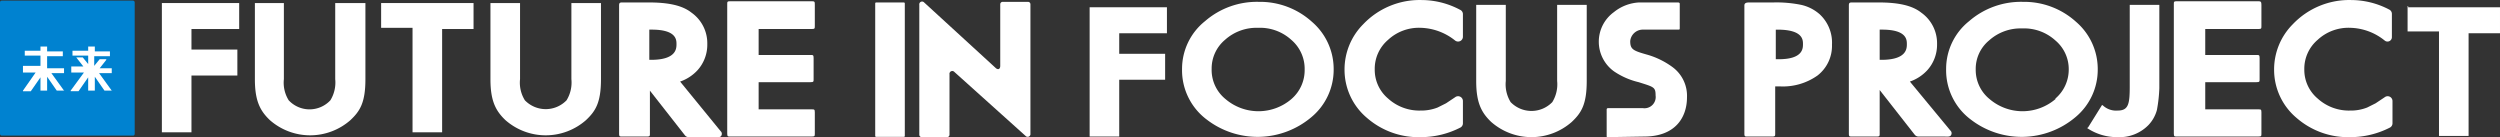
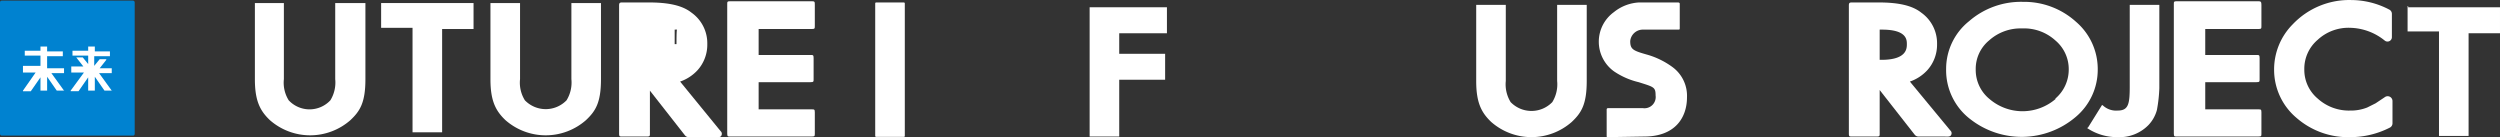
<svg xmlns="http://www.w3.org/2000/svg" id="logo" width="303.527" height="16.662" viewBox="0 0 303.527 16.662">
  <rect x="0" y="0" width="303.527" height="16.662" fill="#333333" stroke="none" />
  <g id="グループ_2" data-name="グループ 2" transform="translate(19.653)">
-     <path id="パス_1" data-name="パス 1" d="M297.893,1.791a5.06,5.06,0,0,0-2.2-1.1A14.96,14.96,0,0,0,292.32.4h-2.933c-.367,0-.587.073-.587.367V16.311c0,.367.073.367.367.367h3.007c.367,0,.367-.073.367-.367v-5.72h.587a7.26,7.26,0,0,0,4.547-1.32,4.547,4.547,0,0,0,1.76-3.74,4.693,4.693,0,0,0-1.54-3.74Zm-1.98,3.667c0,.513,0,1.833-2.933,1.833h-.367V3.7h.22C295.913,3.7,295.913,4.945,295.913,5.458Z" transform="translate(-96.666 -0.101)" fill="#fff" />
    <path id="パス_2" data-name="パス 2" d="M370.167.2h-9.9c-.367,0-.367.073-.367.367V16.26c0,.367.073.367.367.367h9.9c.367,0,.367-.073.367-.367V13.693c0-.367-.073-.367-.367-.367h-6.453v-3.3h6.233c.367,0,.367-.073.367-.367V7.093c0-.367-.073-.367-.367-.367h-6.233V3.573h6.453c.367,0,.367-.073.367-.367V.64C370.533.273,370.46.2,370.167.2Z" transform="translate(-115.626 -0.05)" fill="#fff" />
    <path id="パス_3" data-name="パス 3" d="M313.507,10.007a5.134,5.134,0,0,0,2.127-1.393,4.62,4.62,0,0,0,1.173-3.153A4.547,4.547,0,0,0,314.9,1.647C313.8.767,312.113.4,309.693.4h-3.227c-.293,0-.367.073-.367.367V16.313c0,.367.073.367.367.367h3.007c.367,0,.367-.073.367-.367v-5.28l4.253,5.427a.587.587,0,0,0,.44.22h3.153c.22,0,.66.073.807-.147a.44.44,0,0,0-.073-.587ZM313.14,5.46c0,.513,0,1.907-3.08,1.907h-.22V3.7h.293C313.14,3.7,313.14,4.947,313.14,5.46Z" transform="translate(-101.28 -0.103)" fill="#fff" />
    <path id="パス_4" data-name="パス 4" d="M390.507,1.172A9.973,9.973,0,0,0,385.887,0a9.46,9.46,0,0,0-7.113,2.933,7.773,7.773,0,0,0-2.273,5.5,7.627,7.627,0,0,0,2.713,5.867,9.533,9.533,0,0,0,6.527,2.347,10.562,10.562,0,0,0,4.842-1.174.587.587,0,0,0,.291-.512V12.245a.587.587,0,0,0-.953-.44l-1.1.733-1.027.513a5.354,5.354,0,0,1-2.053.367,5.646,5.646,0,0,1-3.96-1.467,4.547,4.547,0,0,1-1.613-3.52,4.62,4.62,0,0,1,1.613-3.593,5.5,5.5,0,0,1,3.96-1.467,6.894,6.894,0,0,1,4.18,1.54.533.533,0,0,0,.88-.44V1.685a.587.587,0,0,0-.293-.513Z" transform="translate(-120.053 0.005)" fill="#fff" />
    <path id="パス_5" data-name="パス 5" d="M337.966,2.719A9.387,9.387,0,0,0,331.513.3a9.607,9.607,0,0,0-6.527,2.347A7.407,7.407,0,0,0,322.2,8.439a7.48,7.48,0,0,0,3.007,6.16,10.12,10.12,0,0,0,12.687-.293,7.48,7.48,0,0,0,2.713-5.793,7.553,7.553,0,0,0-2.64-5.793Zm-2.493,9.387a6.16,6.16,0,0,1-7.993,0,4.547,4.547,0,0,1-1.687-3.593,4.473,4.473,0,0,1,1.613-3.52,5.72,5.72,0,0,1,4.033-1.467,5.647,5.647,0,0,1,4.033,1.467,4.547,4.547,0,0,1,1.613,3.593,4.62,4.62,0,0,1-1.613,3.447Z" transform="translate(-105.572 -0.075)" fill="#fff" />
    <path id="パス_6" data-name="パス 6" d="M350.733,10.7c0,2.127-.147,2.933-1.467,2.933a2.347,2.347,0,0,1-1.833-.66h-.073l-1.687,2.713a.073.073,0,0,0,0,.147,6.527,6.527,0,0,0,3.593,1.027,4.913,4.913,0,0,0,3.74-1.467,4.253,4.253,0,0,0,1.027-1.833,17.67,17.67,0,0,0,.293-2.64V.8h-3.593Z" transform="translate(-111.813 -0.21)" fill="#fff" />
    <path id="パス_7" data-name="パス 7" d="M398.673,1H398.6V4.08h3.813V16.767h3.593V4.3h3.813V1.147H398.673Z" transform="translate(-125.946 -0.263)" fill="#fff" />
    <path id="パス_8" data-name="パス 8" d="M265.8,16.753s-.147,0-.147-.073v-3.3a.158.158,0,0,1,.147-.147h4.253a1.361,1.361,0,0,0,1.54-1.54c0-1.027-.22-1.027-2.053-1.613a9.02,9.02,0,0,1-3.007-1.32,4.435,4.435,0,0,1,0-7.187A5.28,5.28,0,0,1,269.613.4h4.693c.147,0,.22.073.22.147V3.553c0,.147-.073.147-.147.147h-4.4a1.54,1.54,0,0,0-1.467,1.393c0,1.027.367,1.173,2.2,1.687a9.753,9.753,0,0,1,2.933,1.467,4.327,4.327,0,0,1,1.76,3.667c0,2.42-1.393,4.767-5.207,4.767Z" transform="translate(-90.239 -0.103)" fill="#fff" />
    <path id="パス_9" data-name="パス 9" d="M130.667.2h-9.9c-.367,0-.367.073-.367.367V16.26c0,.367.073.367.367.367h9.9c.367,0,.367-.073.367-.367V13.693c0-.367-.073-.367-.367-.367h-6.453v-3.3h6.307c.367,0,.367-.073.367-.367V7.093c0-.367-.073-.367-.367-.367h-6.307V3.573h6.453c.367,0,.367-.073.367-.367V.64C131.033.273,131.033.2,130.667.2Z" transform="translate(-51.76 -0.05)" fill="#fff" />
-     <path id="パス_10" data-name="パス 10" d="M109.907,10.007a5.133,5.133,0,0,0,2.127-1.393,4.62,4.62,0,0,0,1.173-3.153A4.547,4.547,0,0,0,111.3,1.647C110.2.767,108.513.4,106.093.4h-3.227c-.293,0-.367.073-.367.367V16.313c0,.367.073.367.367.367h3.007c.367,0,.367-.073.367-.367V11.107l4.253,5.427a.587.587,0,0,0,.44.22h3.153c.22,0,.66.073.807-.147a.44.44,0,0,0-.073-.587Zm-.44-4.547c0,.513,0,1.907-3.08,1.907h-.22V3.7h.293C109.467,3.7,109.467,4.947,109.467,5.46Z" transform="translate(-46.987 -0.103)" fill="#fff" />
-     <path id="パス_11" data-name="パス 11" d="M236.607,1.172A9.973,9.973,0,0,0,231.987,0a9.46,9.46,0,0,0-7.113,2.933,7.773,7.773,0,0,0-2.273,5.5,7.627,7.627,0,0,0,2.713,5.867,9.533,9.533,0,0,0,6.527,2.347,10.562,10.562,0,0,0,4.842-1.174.587.587,0,0,0,.291-.512V12.245a.587.587,0,0,0-.953-.44l-1.1.733-1.027.513a5.427,5.427,0,0,1-2.053.367,5.647,5.647,0,0,1-3.96-1.467,4.547,4.547,0,0,1-1.613-3.52,4.62,4.62,0,0,1,1.613-3.593,5.5,5.5,0,0,1,3.96-1.467,6.967,6.967,0,0,1,4.18,1.54.587.587,0,0,0,.953-.44V1.685a.587.587,0,0,0-.367-.513Z" transform="translate(-79.013 0.005)" fill="#fff" />
-     <path id="パス_12" data-name="パス 12" d="M165.4.289h-3.08a.293.293,0,0,0-.293.293v7.48c0,.367-.22.513-.513.293L152.787.362a.342.342,0,0,0-.587.293V16.422a.293.293,0,0,0,.293.293h3.08a.293.293,0,0,0,.293-.293V9.089a.342.342,0,0,1,.587-.293l8.653,7.773a.342.342,0,0,0,.587-.293V.582A.293.293,0,0,0,165.4.289Z" transform="translate(-60.24 -0.065)" fill="#fff" />
-     <path id="パス_13" data-name="パス 13" d="M26.8,16.193h3.593V9.3h5.573V6.147H30.393V3.653h5.793V.5H26.8Z" transform="translate(-26.8 -0.13)" fill="#fff" />
+     <path id="パス_10" data-name="パス 10" d="M109.907,10.007a5.133,5.133,0,0,0,2.127-1.393,4.62,4.62,0,0,0,1.173-3.153A4.547,4.547,0,0,0,111.3,1.647C110.2.767,108.513.4,106.093.4h-3.227c-.293,0-.367.073-.367.367V16.313c0,.367.073.367.367.367h3.007c.367,0,.367-.073.367-.367V11.107l4.253,5.427a.587.587,0,0,0,.44.22h3.153c.22,0,.66.073.807-.147a.44.44,0,0,0-.073-.587Zm-.44-4.547h-.22V3.7h.293C109.467,3.7,109.467,4.947,109.467,5.46Z" transform="translate(-46.987 -0.103)" fill="#fff" />
    <path id="パス_14" data-name="パス 14" d="M63.1,3.507h3.813V16.193h3.593V3.653H74.32V.5H63.1Z" transform="translate(-36.48 -0.13)" fill="#fff" />
    <path id="パス_15" data-name="パス 15" d="M91.027,9.74a4.107,4.107,0,0,1-.587,2.567,3.52,3.52,0,0,1-5.06,0,4.033,4.033,0,0,1-.587-2.567V.5H81.2V9.74c0,2.567.587,3.813,1.833,4.987a7.407,7.407,0,0,0,9.753,0c1.173-1.1,1.833-2.127,1.833-4.987V.5H91.027Z" transform="translate(-41.307 -0.13)" fill="#fff" />
    <path id="パス_16" data-name="パス 16" d="M254.227,10.04a4.107,4.107,0,0,1-.587,2.567,3.52,3.52,0,0,1-5.06,0,4.107,4.107,0,0,1-.587-2.567V.8H244.4v9.24c0,2.567.587,3.813,1.833,4.987a7.407,7.407,0,0,0,9.753,0c1.173-1.1,1.833-2.127,1.833-4.987V.8h-3.593Z" transform="translate(-84.826 -0.21)" fill="#fff" />
    <path id="パス_17" data-name="パス 17" d="M51.953,9.74a4.107,4.107,0,0,1-.587,2.567,3.459,3.459,0,0,1-5.06,0A4.033,4.033,0,0,1,45.72,9.74V.5H42.2V9.74c0,2.567.587,3.813,1.833,4.987a7.407,7.407,0,0,0,9.753,0c1.173-1.1,1.833-2.127,1.833-4.987V.5H51.953Z" transform="translate(-30.907 -0.13)" fill="#fff" />
    <rect id="長方形_4" data-name="長方形 4" width="3.593" height="16.324" rx="0.1" transform="translate(86.607 0.297)" fill="#fff" />
    <path id="パス_18" data-name="パス 18" d="M180.4,16.893h3.593V10h5.573V6.847h-5.573V4.353h5.793V1.2H180.4Z" transform="translate(-67.76 -0.316)" fill="#fff" />
-     <path id="パス_19" data-name="パス 19" d="M211.466,2.719A9.387,9.387,0,0,0,205.013.3a9.607,9.607,0,0,0-6.527,2.347A7.407,7.407,0,0,0,195.7,8.439a7.48,7.48,0,0,0,3.007,6.16,10.12,10.12,0,0,0,12.687-.293,7.48,7.48,0,0,0,2.713-5.793,7.553,7.553,0,0,0-2.64-5.793Zm-2.493,9.387a6.16,6.16,0,0,1-7.993,0,4.547,4.547,0,0,1-1.687-3.667,4.547,4.547,0,0,1,1.613-3.52,5.72,5.72,0,0,1,4.033-1.467,5.647,5.647,0,0,1,4.033,1.467,4.62,4.62,0,0,1,1.613,3.593,4.62,4.62,0,0,1-1.613,3.593Z" transform="translate(-71.839 -0.075)" fill="#fff" />
  </g>
  <g id="グループ_4" data-name="グループ 4" transform="translate(0 0.077)">
    <rect id="長方形_5" data-name="長方形 5" width="16.353" height="16.39" rx="0.2" fill="#0082d0" />
    <g id="グループ_3" data-name="グループ 3" transform="translate(2.787 5.573)">
      <path id="パス_20" data-name="パス 20" d="M8.787,13.053l-1.54-2.127h1.54V10.34H6.733V8.873H8.64V8.287H6.733V7.7H5.927v.513H4.02V8.8H5.927v1.247H3.8v.807H5.34l-1.54,2.2v.073h.953L5.927,11.44v1.613h.807V11.367l1.173,1.687h.88C8.787,13.127,8.86,13.053,8.787,13.053Z" transform="translate(-3.8 -7.7)" fill="#fff" />
      <path id="パス_21" data-name="パス 21" d="M16.687,13.053l-1.54-2.127h1.54V10.34H15.22l.807-1.027V9.24H15.22l-.66.807V8.873h1.907V8.287H14.633V7.7h-.807v.513H11.92V8.8h1.907V9.827l-.66-.807h-.733c-.073,0-.073,0,0,.073l.807,1.027H11.773v.733h1.54l-1.613,2.2v.073h.953l1.173-1.687v1.613h.807V11.367l1.173,1.687h.88C16.76,13.127,16.76,13.053,16.687,13.053Z" transform="translate(-5.907 -7.7)" fill="#fff" />
    </g>
  </g>
</svg>